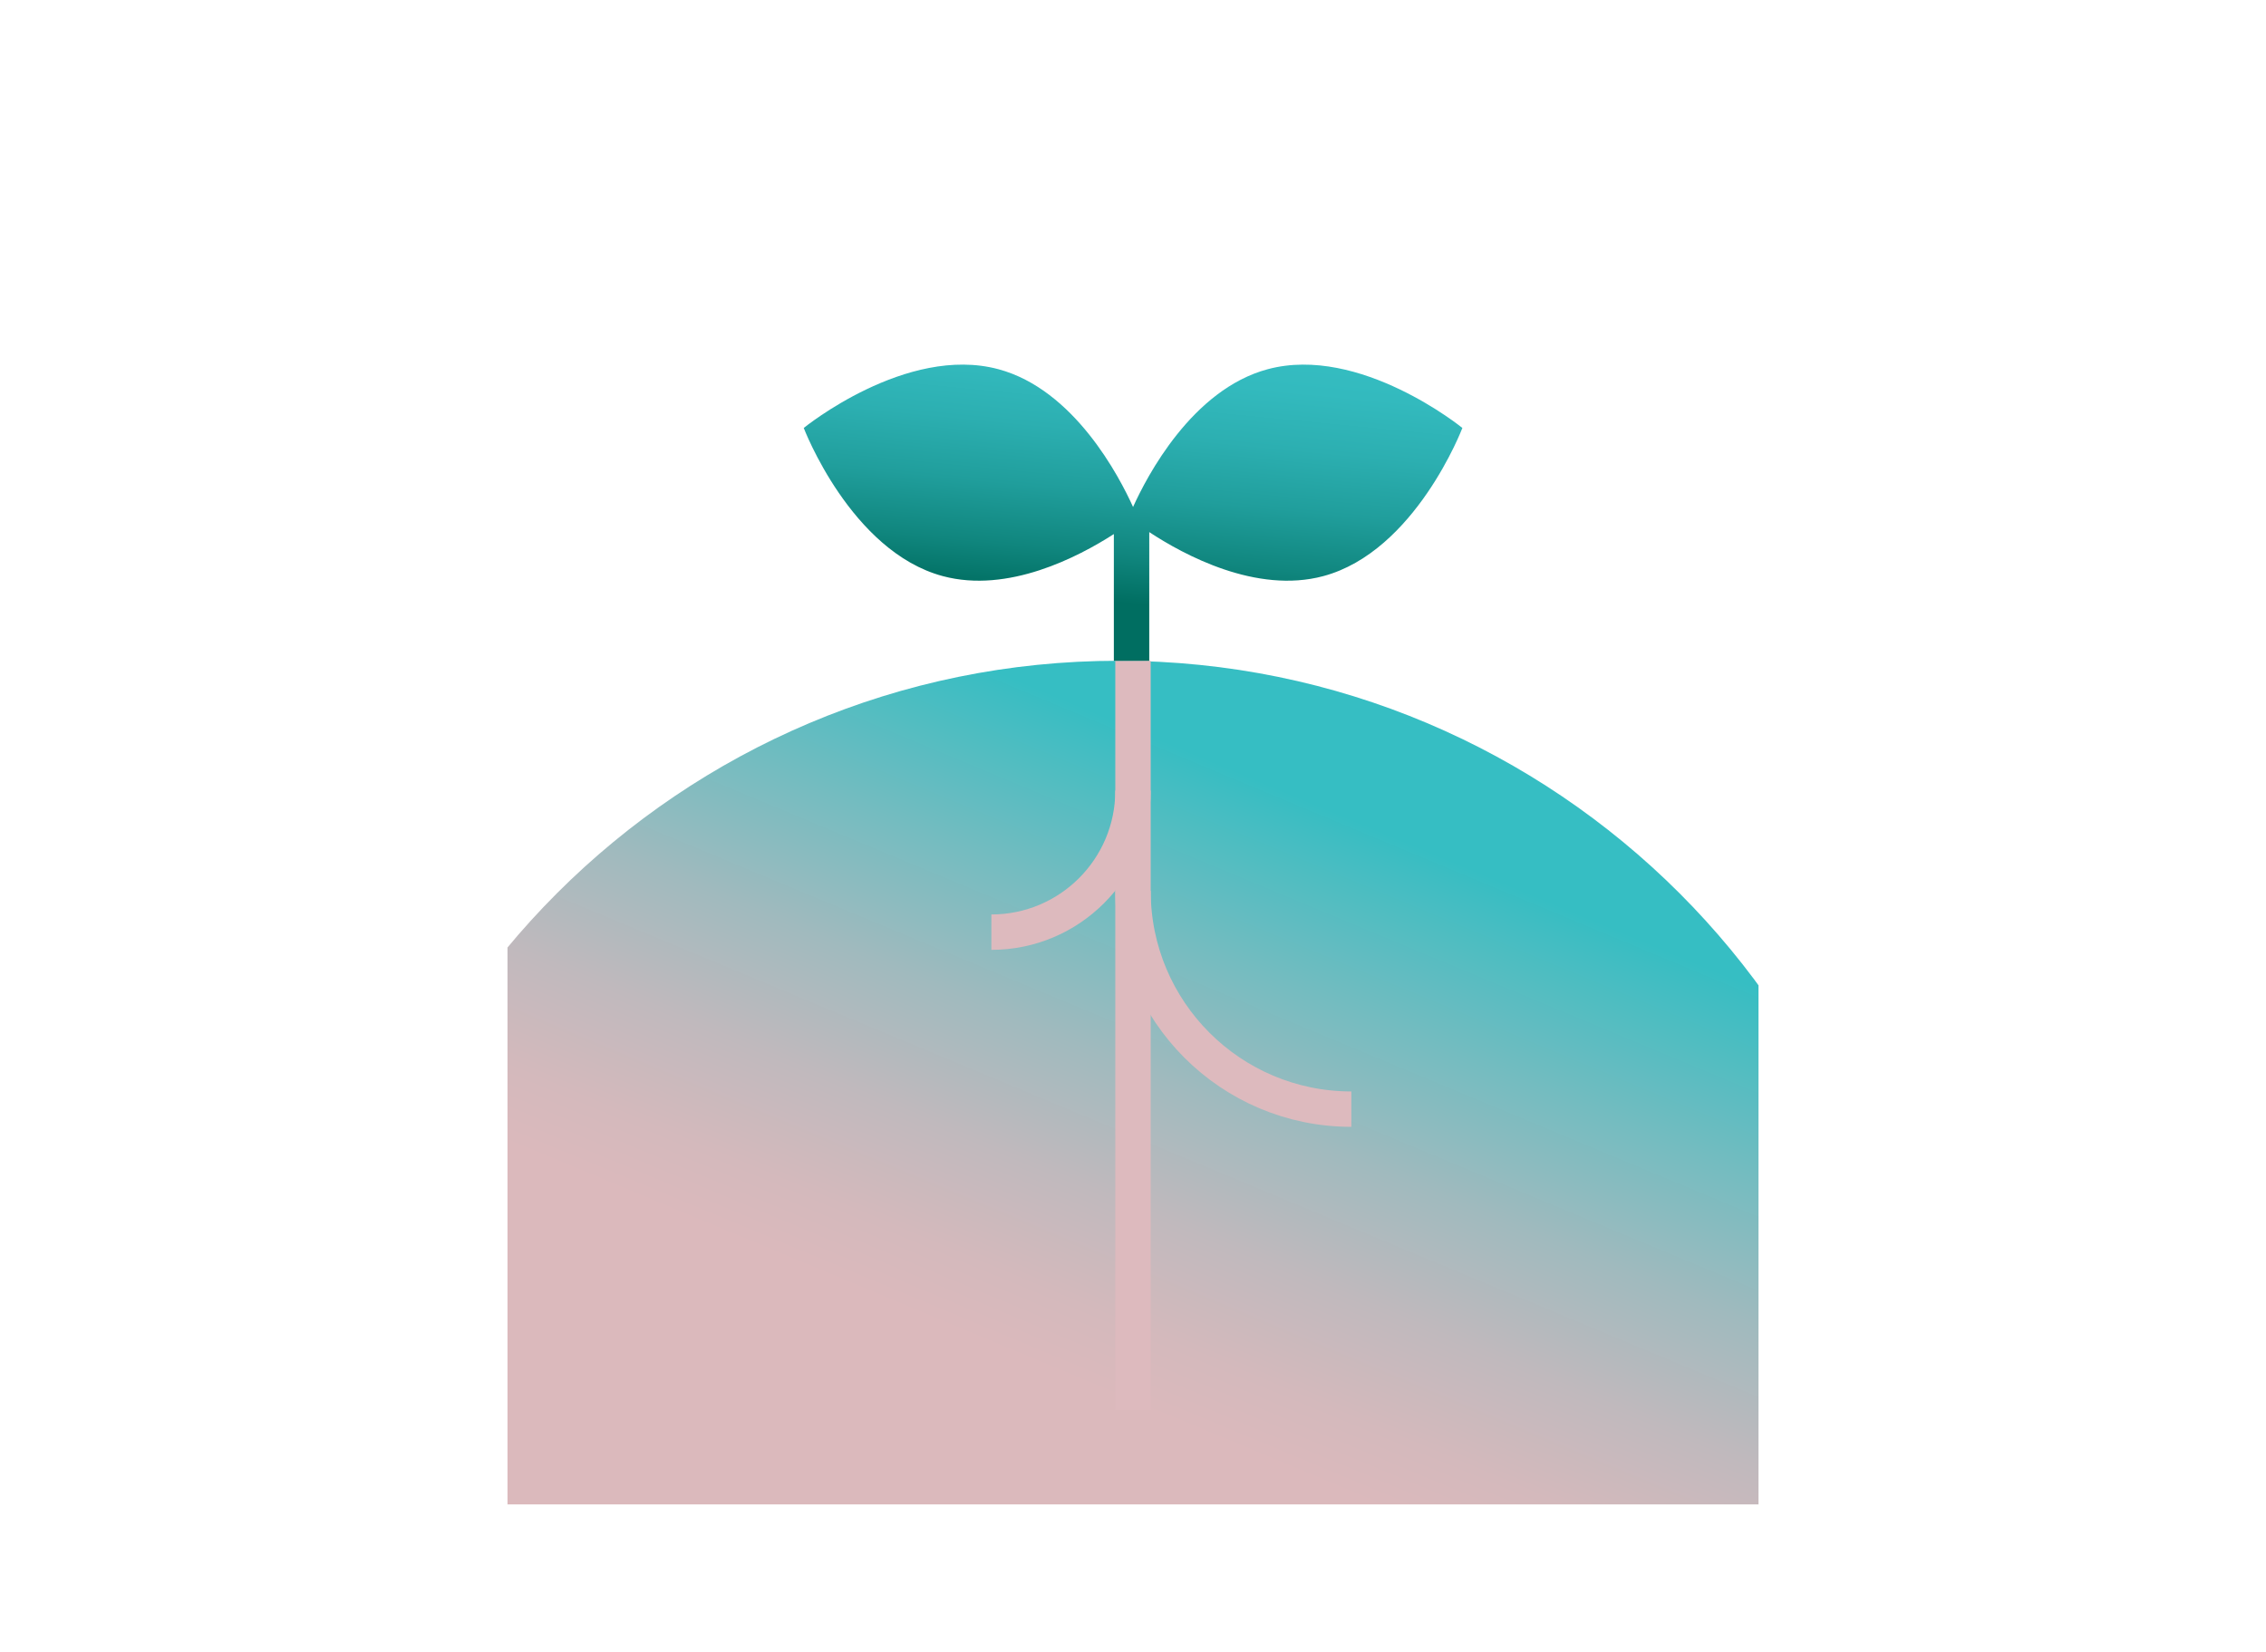
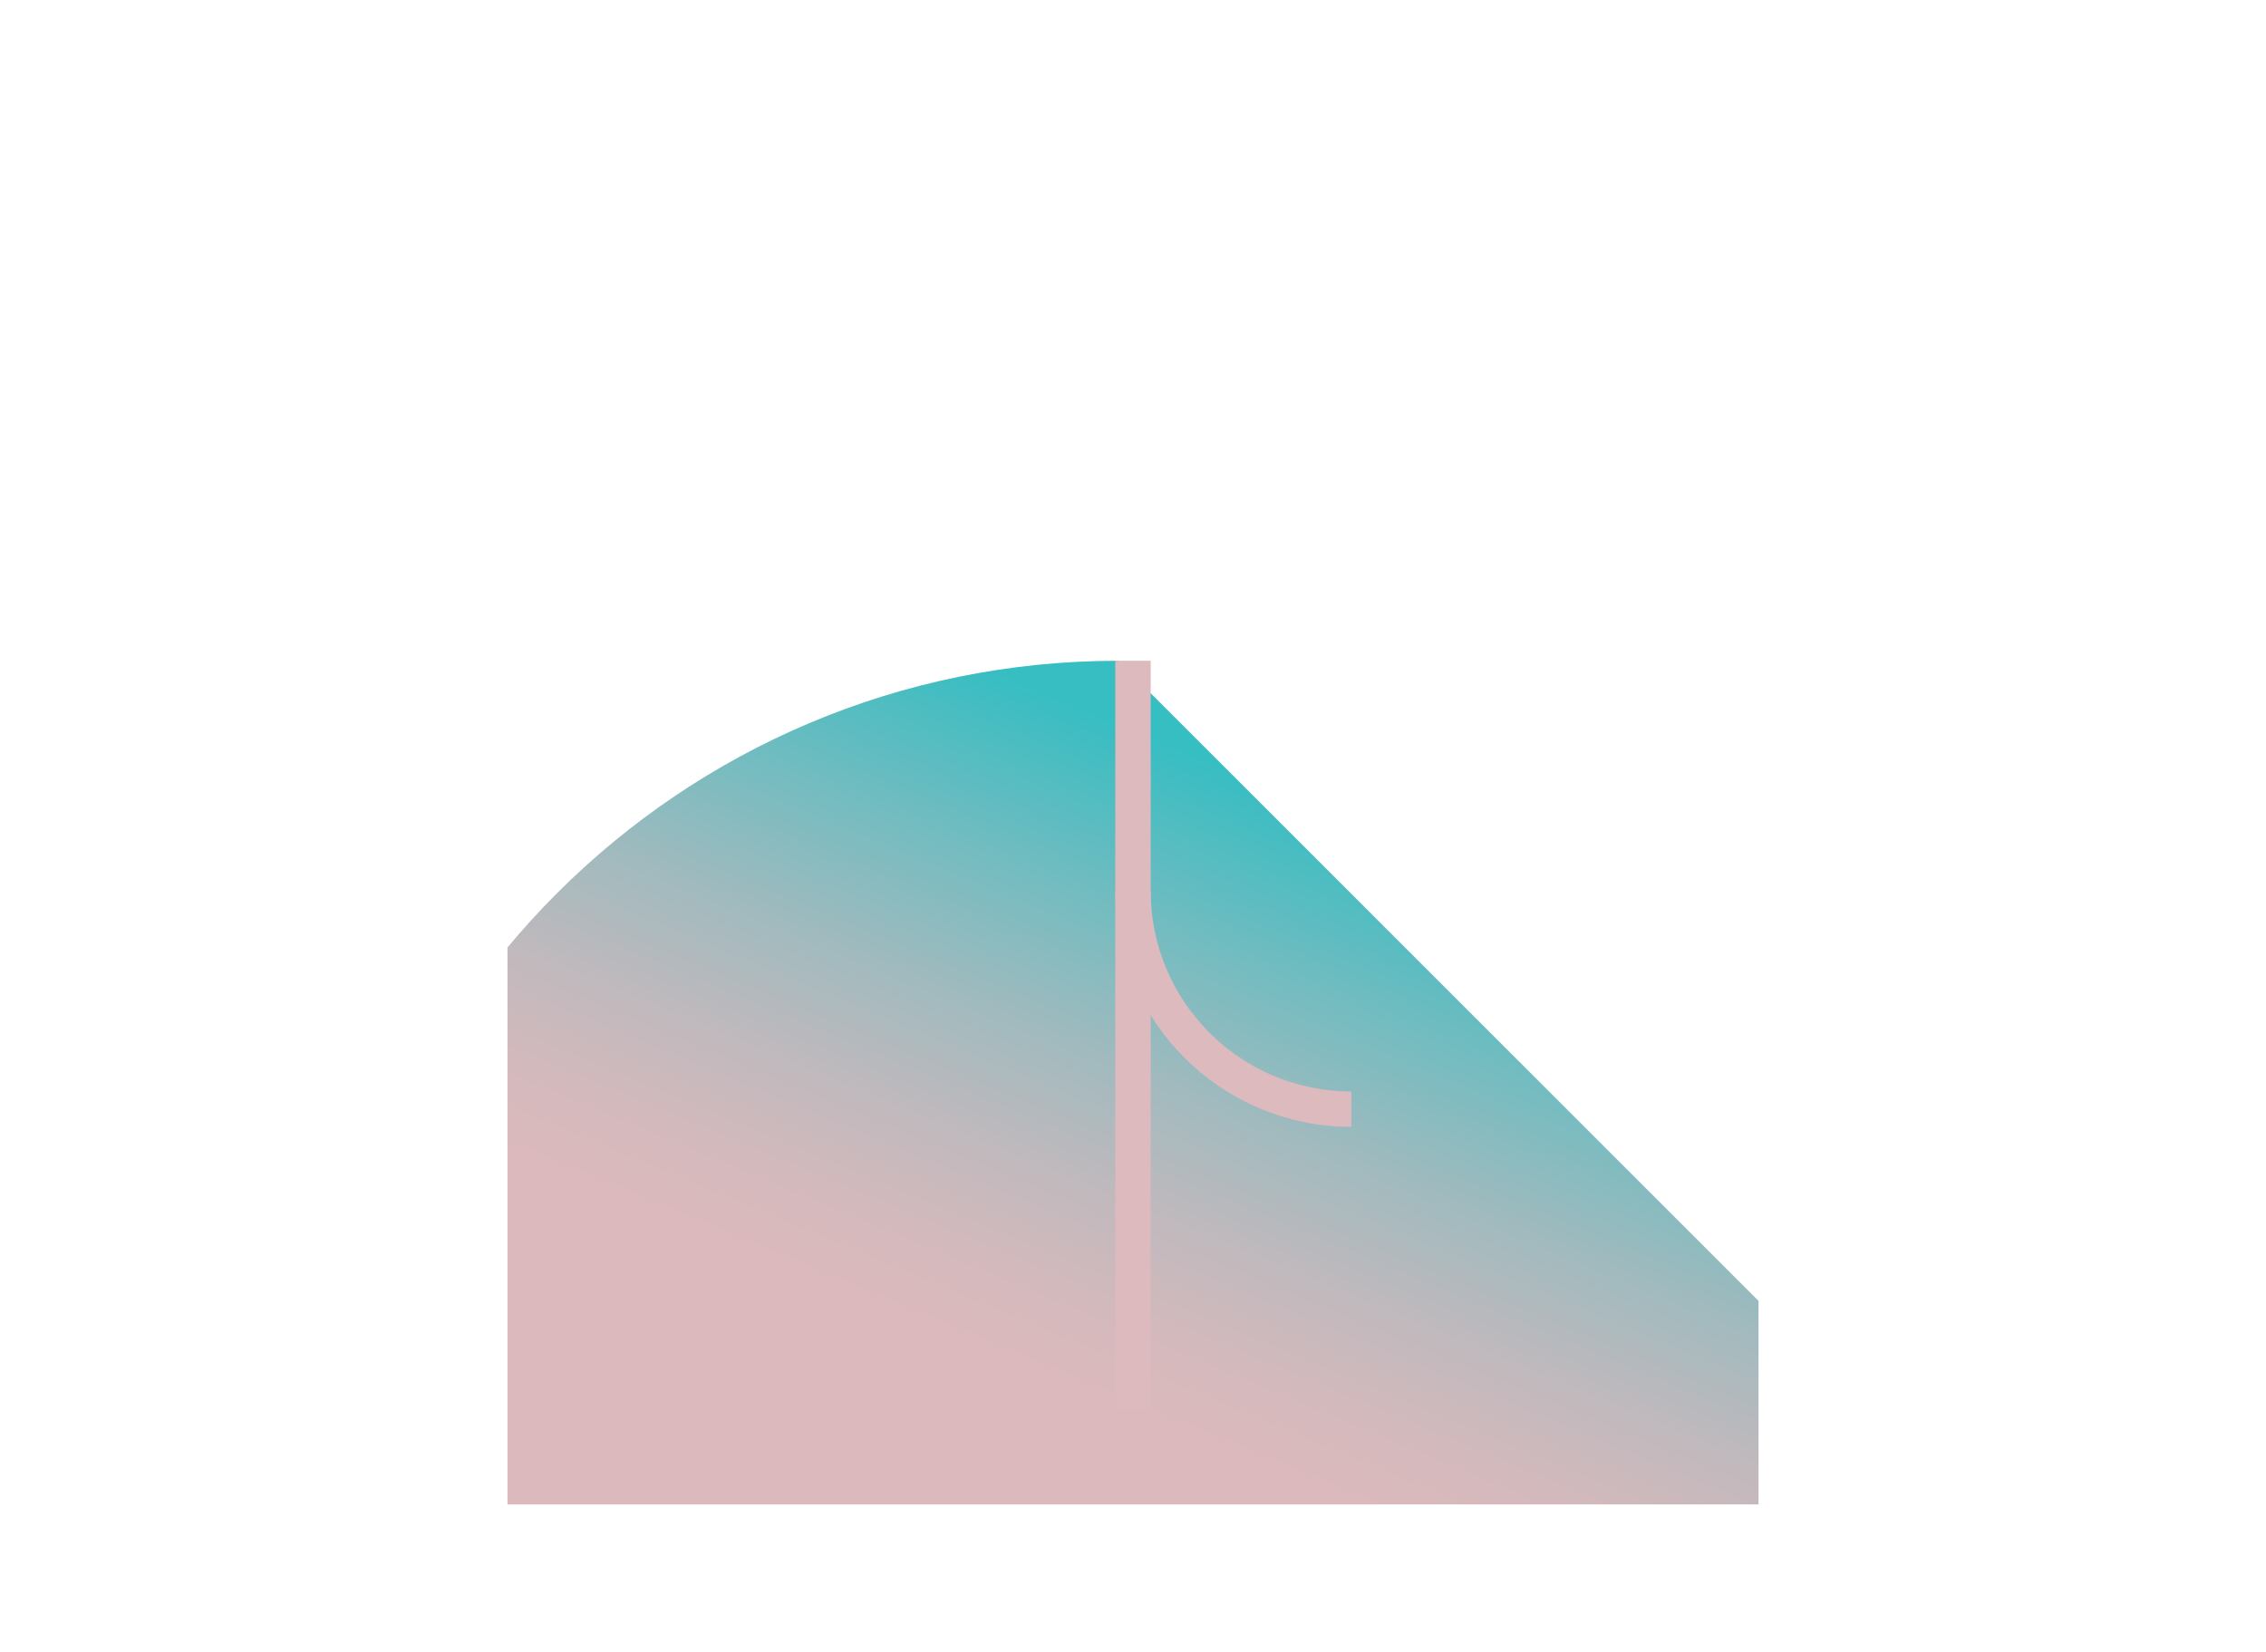
<svg xmlns="http://www.w3.org/2000/svg" width="384" height="280" viewBox="0 0 384 280" fill="none">
  <g clip-path="url(#clip0_4179_2353)">
-     <path d="M324 246.5C324 320.782 263.782 381 189.5 381C115.218 381 55 320.782 55 246.5C55 172.218 115.218 112 189.5 112C263.782 112 324 172.218 324 246.5Z" fill="url(#paint0_linear_4179_2353)" />
+     <path d="M324 246.5C324 320.782 263.782 381 189.5 381C115.218 381 55 320.782 55 246.5C55 172.218 115.218 112 189.5 112Z" fill="url(#paint0_linear_4179_2353)" />
    <path d="M192 112V239" stroke="#DDBABE" stroke-width="6" stroke-miterlimit="10" />
-     <path d="M192 134C192 147.255 181.255 158 168 158" stroke="#DDBABE" stroke-width="6" stroke-miterlimit="10" />
    <path d="M192 151C192 171.441 208.559 188 229 188" stroke="#DDBABE" stroke-width="6" stroke-miterlimit="10" />
-     <path d="M214.839 62.577C230.46 58.391 247.816 72.539 247.816 72.539C247.816 72.539 239.859 93.469 224.238 97.655C212.885 100.697 200.612 94.047 194.756 90.192V112H188.756V90.523C182.719 94.413 170.817 100.611 159.783 97.655C144.162 93.469 136.205 72.539 136.205 72.539C136.205 72.539 153.562 58.391 169.183 62.577C182.032 66.02 189.698 80.805 192.011 85.933C194.324 80.805 201.99 66.02 214.839 62.577Z" fill="url(#paint1_linear_4179_2353)" />
  </g>
  <defs>
    <linearGradient id="paint0_linear_4179_2353" x1="151" y1="253.5" x2="203.281" y2="128.115" gradientUnits="userSpaceOnUse">
      <stop offset="0.22" stop-color="#DBB9BC" />
      <stop offset="0.31" stop-color="#D4B9BC" />
      <stop offset="0.45" stop-color="#C0B9BD" />
      <stop offset="0.61" stop-color="#A0BABE" />
      <stop offset="0.78" stop-color="#74BCC0" />
      <stop offset="0.98" stop-color="#3CBDC2" />
      <stop offset="1" stop-color="#36BEC3" />
    </linearGradient>
    <linearGradient id="paint1_linear_4179_2353" x1="240" y1="52.5" x2="234.757" y2="106.533" gradientUnits="userSpaceOnUse">
      <stop offset="0.12" stop-color="#36BEC3" />
      <stop offset="0.29" stop-color="#33BABE" />
      <stop offset="0.47" stop-color="#2CAFB1" />
      <stop offset="0.66" stop-color="#209E9C" />
      <stop offset="0.85" stop-color="#10867E" />
      <stop offset="1" stop-color="#006E61" />
    </linearGradient>
    <clipPath id="clip0_4179_2353">
      <rect width="212" height="218" fill="white" transform="translate(86 37)" />
    </clipPath>
  </defs>
</svg>